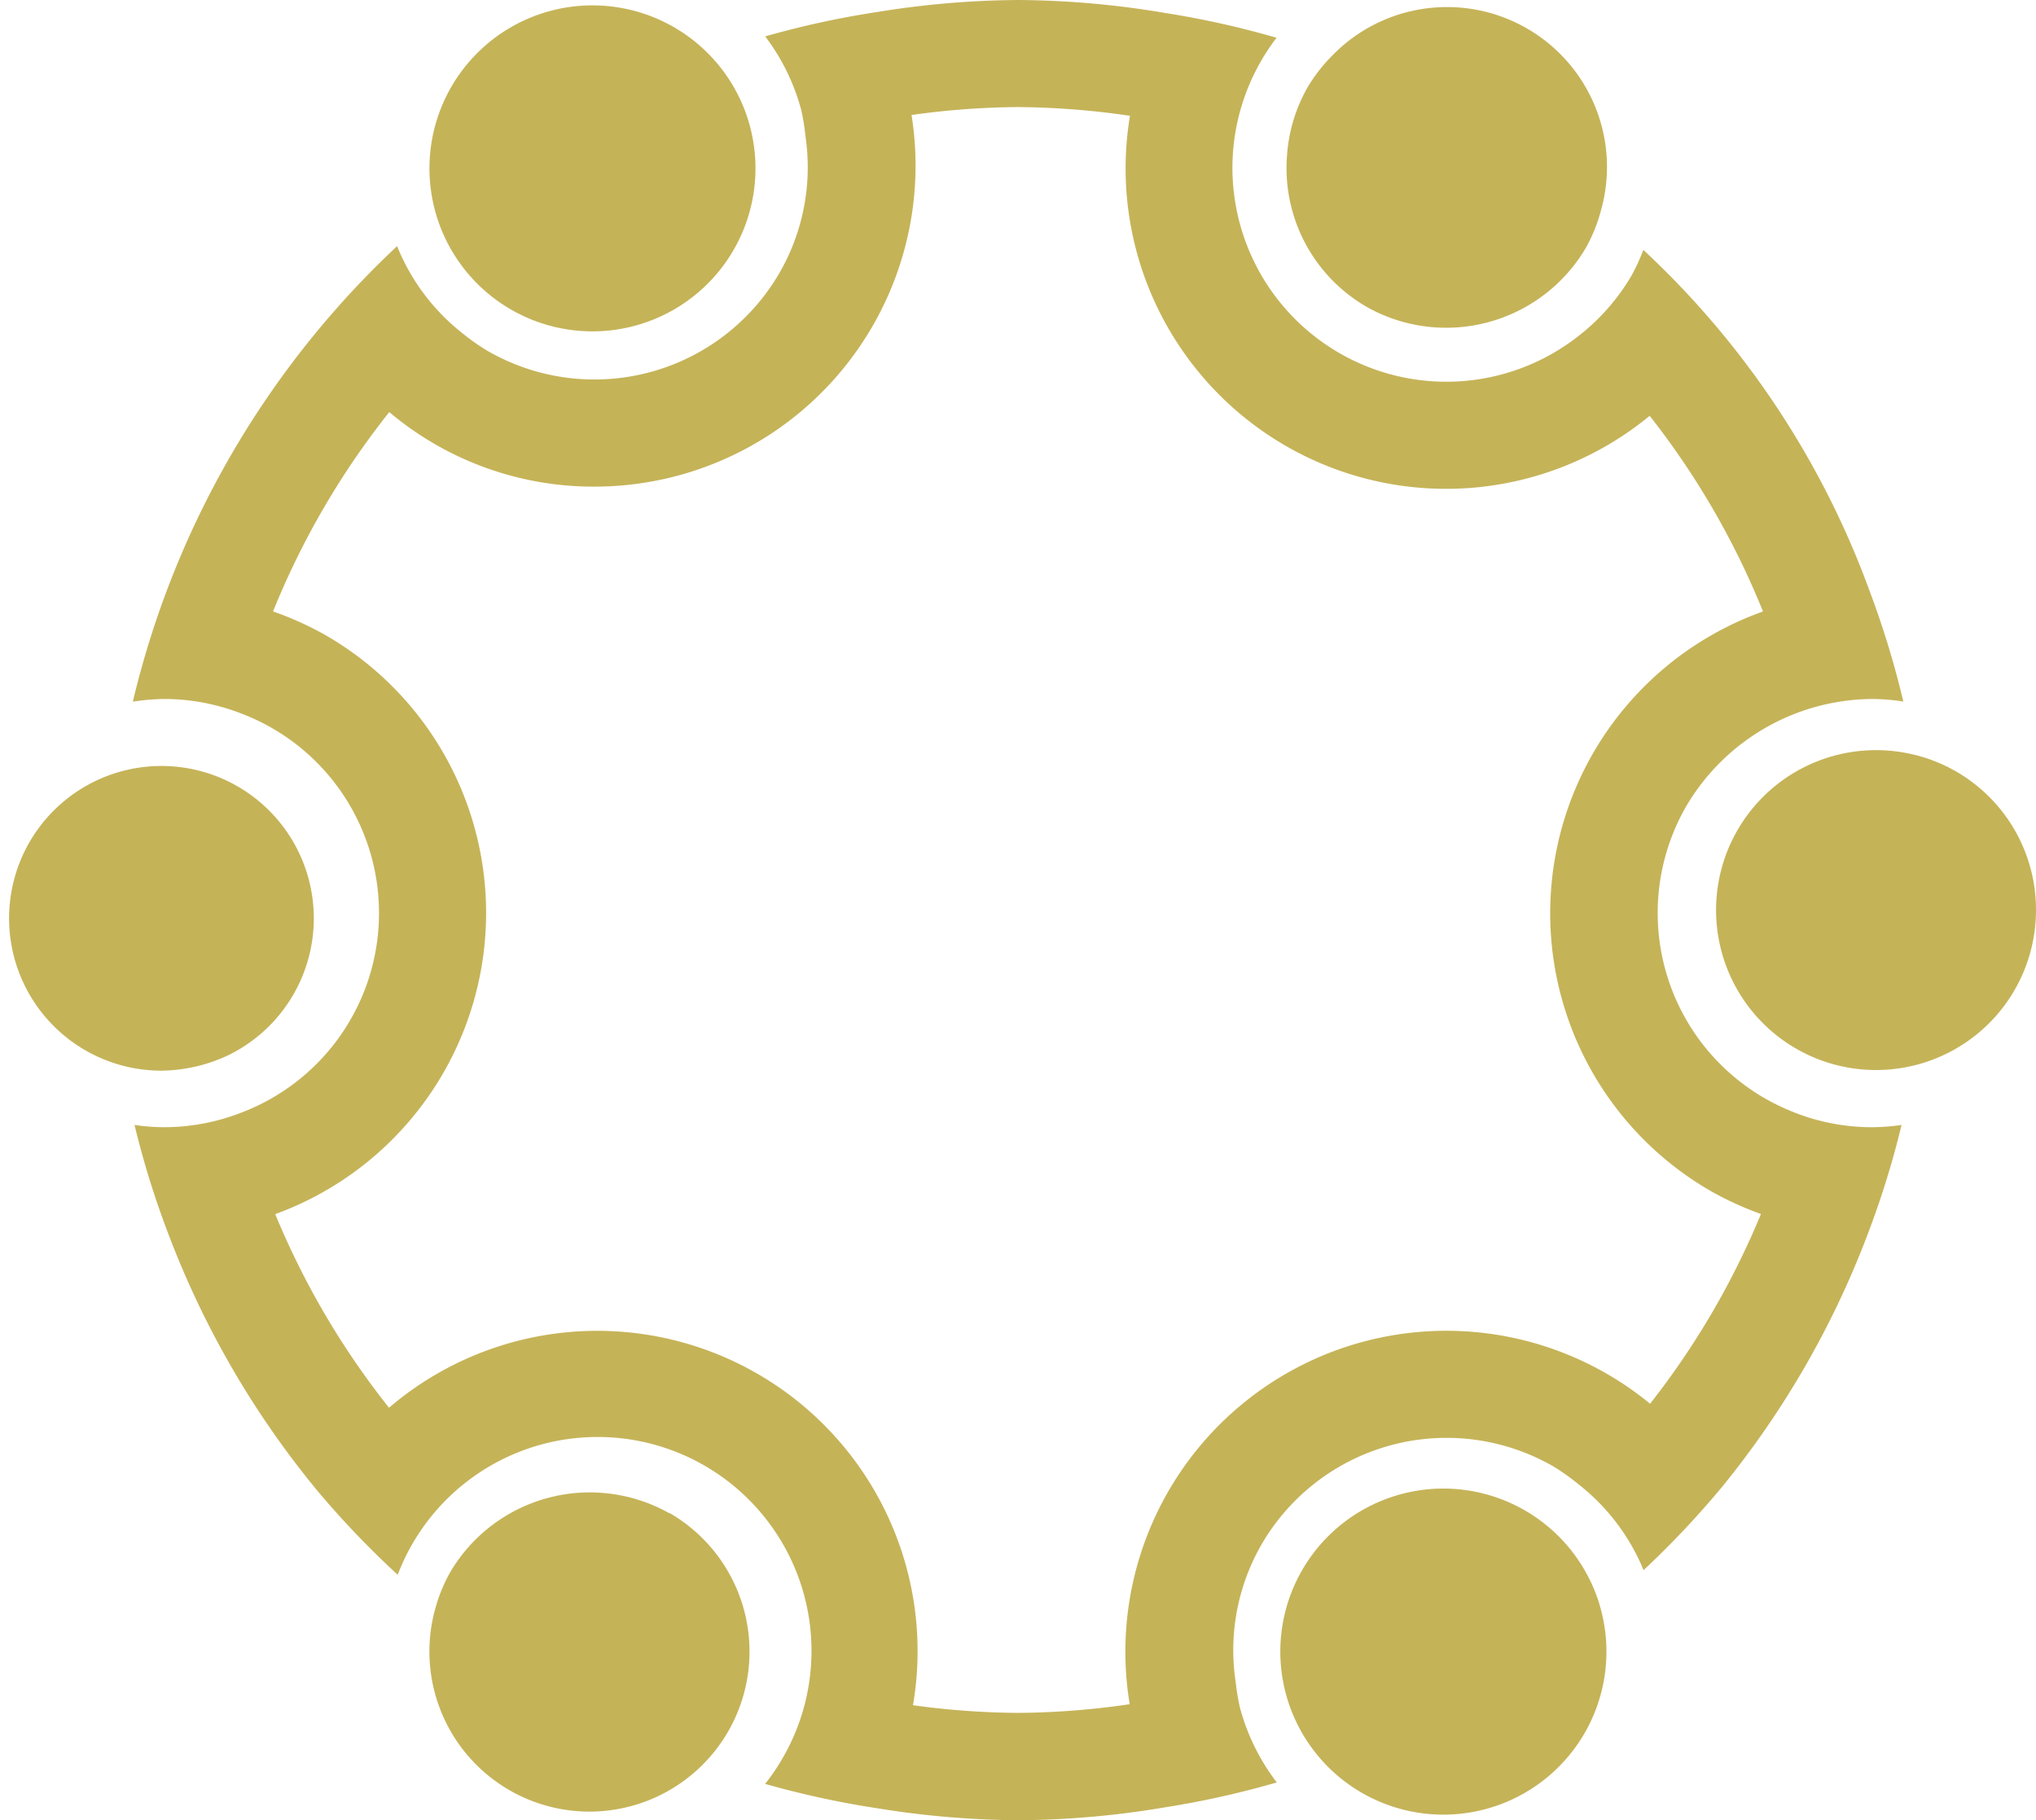
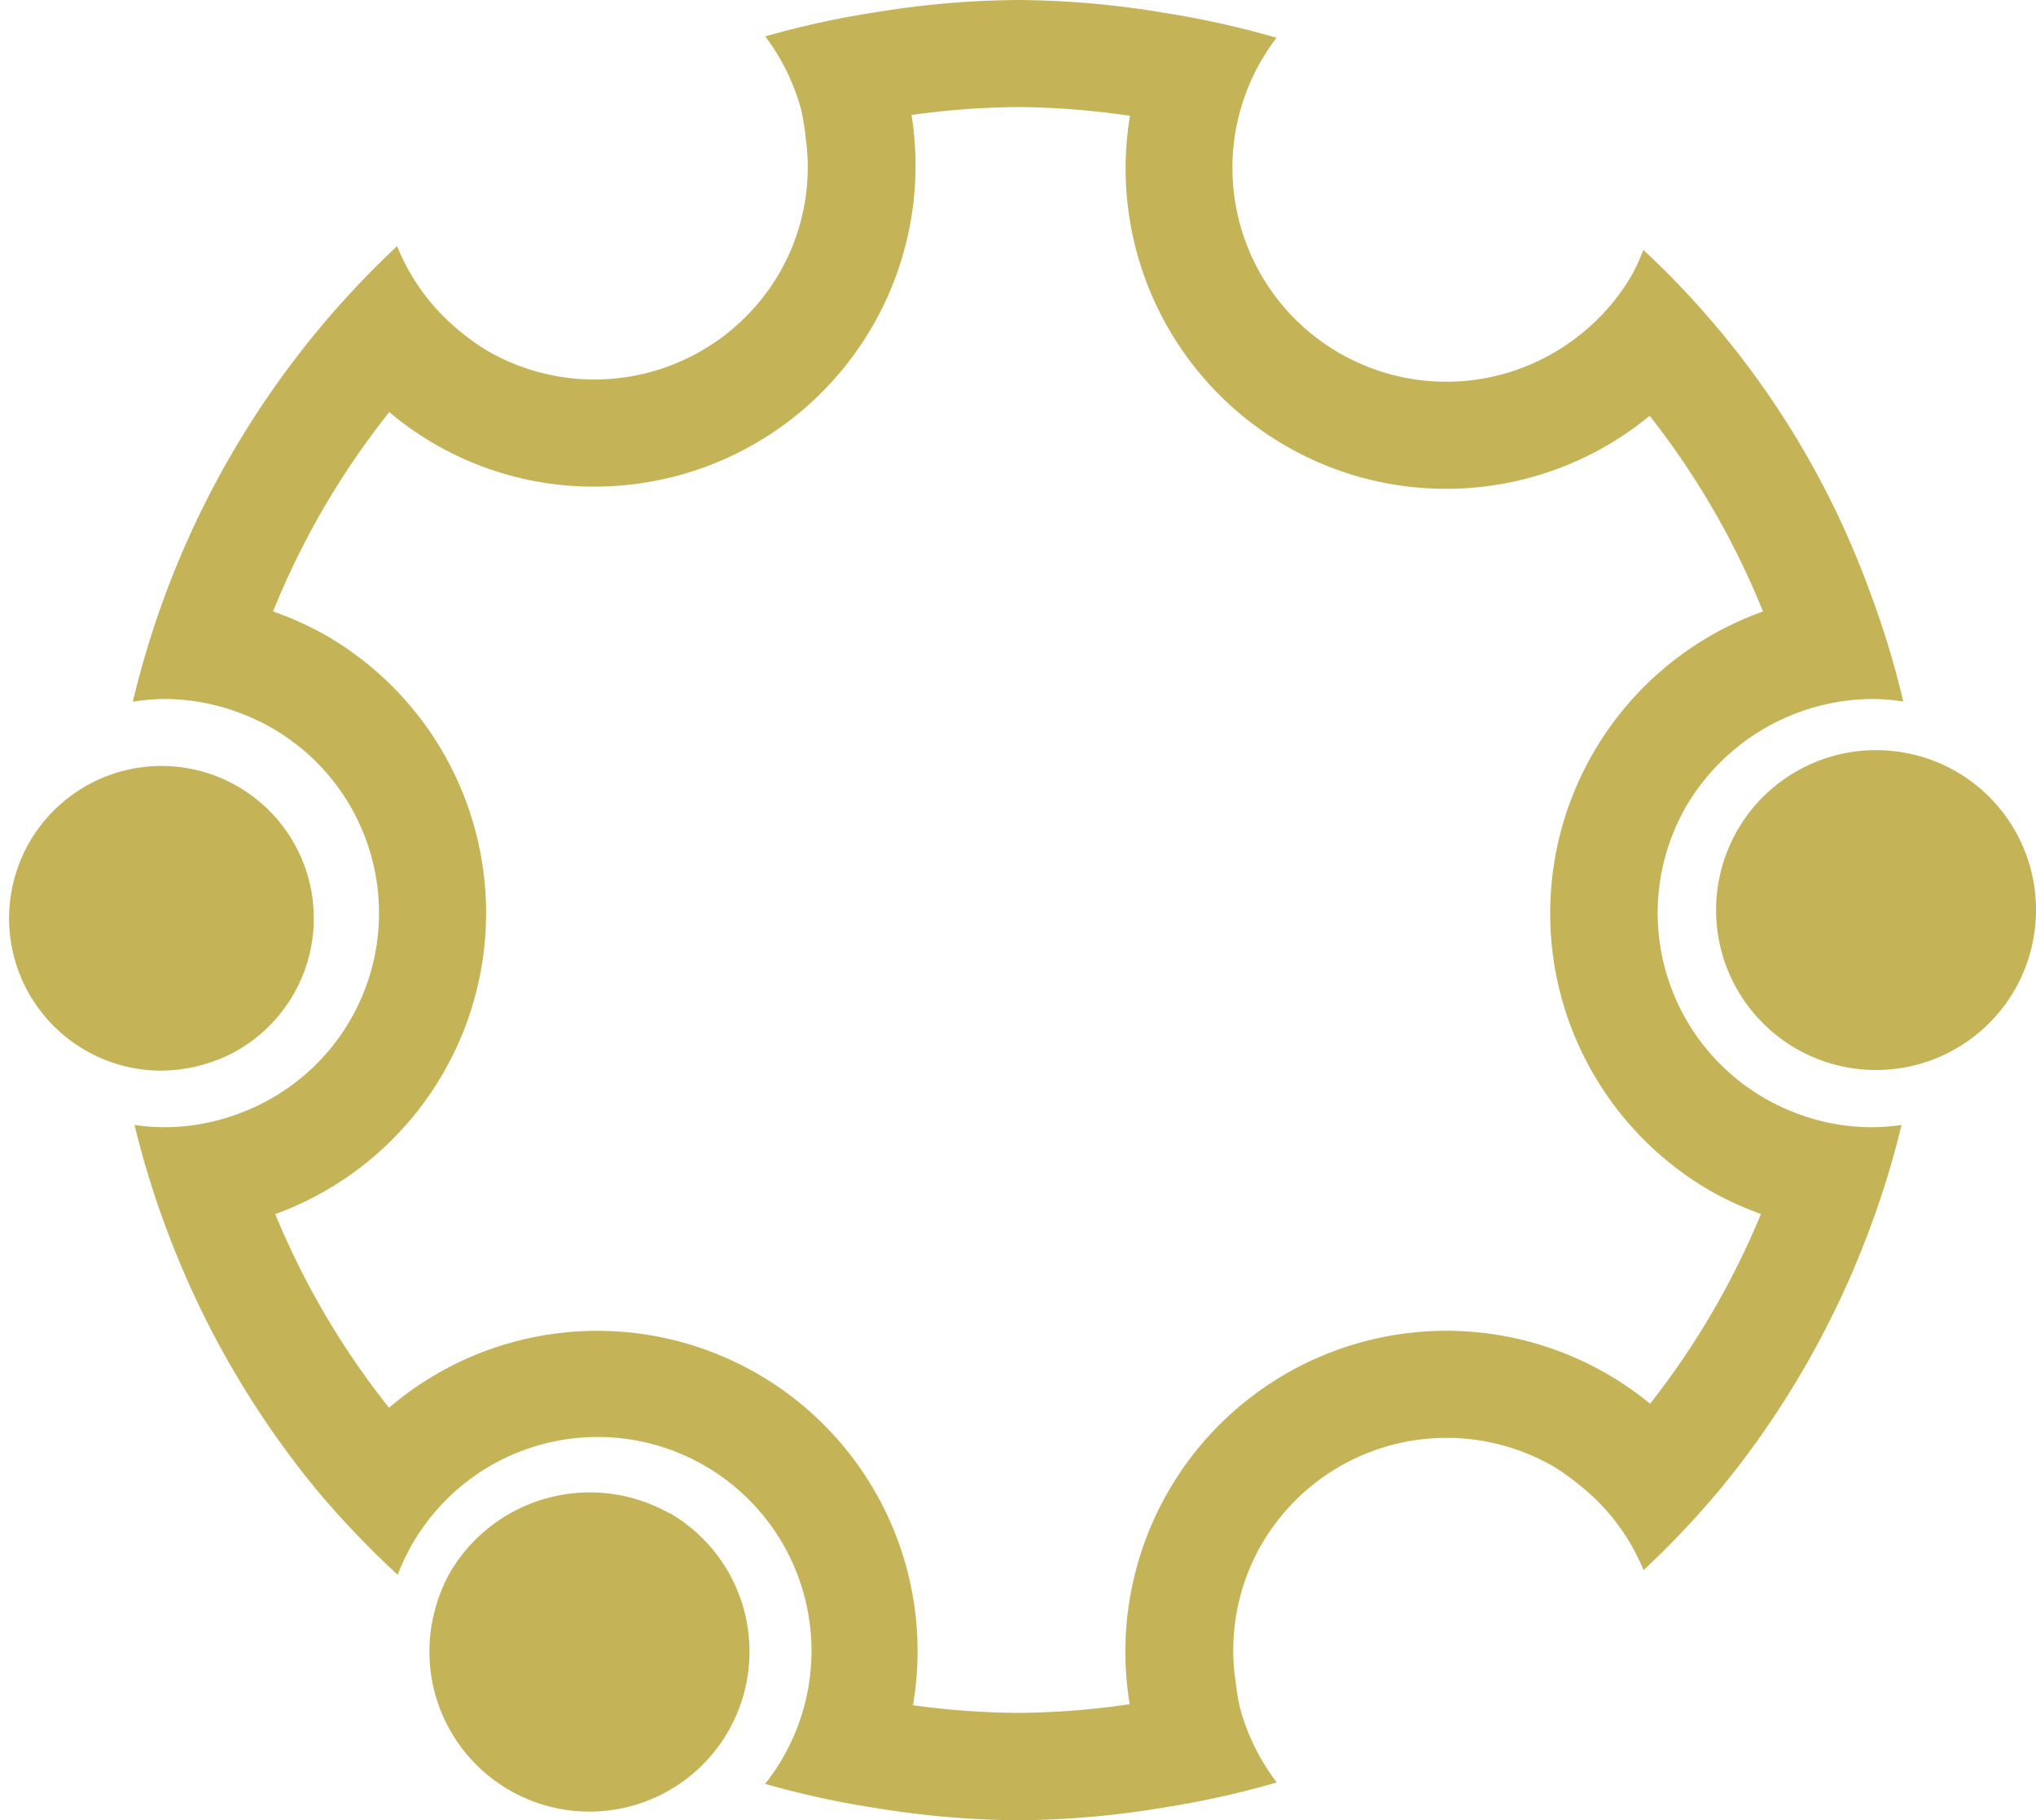
<svg xmlns="http://www.w3.org/2000/svg" id="Group_101" data-name="Group 101" width="44.739" height="40" viewBox="0 0 44.739 40">
  <defs>
    <clipPath id="clip-path">
      <rect id="Rectangle_118" data-name="Rectangle 118" width="44.739" height="40" fill="#c5b358" />
    </clipPath>
  </defs>
  <g id="Group_101-2" data-name="Group 101" clip-path="url(#clip-path)">
    <path id="Path_443" data-name="Path 443" d="M5.028,23.184a3.348,3.348,0,1,0-1.5.345,3.521,3.521,0,0,0,1.5-.345" fill="#c5b358" />
    <path id="Path_444" data-name="Path 444" d="M42.06,16.586A3.515,3.515,0,1,0,44.739,20a3.506,3.506,0,0,0-2.679-3.415" fill="#c5b358" />
    <path id="Path_445" data-name="Path 445" d="M14.714,33.259a3.56,3.56,0,0,0-4.821,1.292,3.47,3.47,0,0,0-.328.8,3.517,3.517,0,1,0,5.149-2.1" fill="#c5b358" />
-     <path id="Path_446" data-name="Path 446" d="M30.025,6.741a3.56,3.56,0,0,0,4.821-1.292,3.5,3.5,0,0,0,.329-.808,3.515,3.515,0,0,0-5.919-3.4,3.516,3.516,0,0,0-.523.678,3.5,3.5,0,0,0-.45,1.473,3.52,3.52,0,0,0,1.742,3.348" fill="#c5b358" />
    <path id="Path_447" data-name="Path 447" d="M39.429,24.447a4.7,4.7,0,0,1-2.374-6.732,4.778,4.778,0,0,1,4.081-2.354,4.635,4.635,0,0,1,.687.056,19.734,19.734,0,0,0-.732-2.406,19.239,19.239,0,0,0-4.98-7.519,4.575,4.575,0,0,1-.248.544,4.669,4.669,0,0,1-1.177,1.348A4.7,4.7,0,0,1,28.051.83,19.894,19.894,0,0,0,25.61.286,19.984,19.984,0,0,0,22.371,0a20,20,0,0,0-3.115.267A19.724,19.724,0,0,0,16.815.8a4.694,4.694,0,0,1,.792,1.619A4.868,4.868,0,0,1,17.7,3a4.647,4.647,0,0,1-.566,2.987A4.7,4.7,0,0,1,10.71,7.709a4.675,4.675,0,0,1-.566-.4,4.627,4.627,0,0,1-1.418-1.9A20.054,20.054,0,0,0,2.919,15.42a4.785,4.785,0,0,1,.708-.059,4.688,4.688,0,0,1,1.656.312,4.691,4.691,0,0,1,.031,8.774,4.688,4.688,0,0,1-1.7.325,4.523,4.523,0,0,1-.658-.05,19.608,19.608,0,0,0,.745,2.4,19.955,19.955,0,0,0,3.293,5.663,20.164,20.164,0,0,0,1.745,1.823,4.7,4.7,0,1,1,8.447,4.049,4.571,4.571,0,0,1-.373.546,20.014,20.014,0,0,0,2.459.535,20.037,20.037,0,0,0,3.1.264,19.96,19.96,0,0,0,3.247-.287,19.832,19.832,0,0,0,2.437-.544,4.7,4.7,0,0,1-.811-1.649,4.948,4.948,0,0,1-.091-.549,4.655,4.655,0,0,1,.561-3.021,4.7,4.7,0,0,1,6.427-1.721,4.819,4.819,0,0,1,.544.388,4.63,4.63,0,0,1,1.43,1.887,20.158,20.158,0,0,0,1.725-1.83,19.961,19.961,0,0,0,3.2-5.554,19.725,19.725,0,0,0,.744-2.4,4.573,4.573,0,0,1-.664.05,4.658,4.658,0,0,1-1.694-.325m-3.17,6.4a7.053,7.053,0,0,0-11.433,6.605,17.587,17.587,0,0,1-2.455.191,17.568,17.568,0,0,1-2.307-.169A7.039,7.039,0,0,0,8.548,30.937a17.668,17.668,0,0,1-2.5-4.255,7.045,7.045,0,0,0,1.1-12.727A7.154,7.154,0,0,0,6,13.437,17.654,17.654,0,0,1,8.554,9.056a6.958,6.958,0,0,0,4.5,1.638A7.054,7.054,0,0,0,20.03,2.527a17.56,17.56,0,0,1,2.341-.174,17.643,17.643,0,0,1,2.459.192A7.041,7.041,0,0,0,36.25,9.138a17.619,17.619,0,0,1,2.49,4.3A7.043,7.043,0,0,0,37.6,26.179a7.121,7.121,0,0,0,1.095.5,17.631,17.631,0,0,1-2.437,4.171" fill="#c5b358" />
-     <path id="Path_448" data-name="Path 448" d="M9.893,5.449a3.582,3.582,0,1,0-.328-.8,3.533,3.533,0,0,0,.328.8" fill="#c5b358" />
-     <path id="Path_449" data-name="Path 449" d="M34.846,34.551a3.583,3.583,0,1,0,.329.808,3.5,3.5,0,0,0-.329-.808" fill="#c5b358" />
  </g>
</svg>